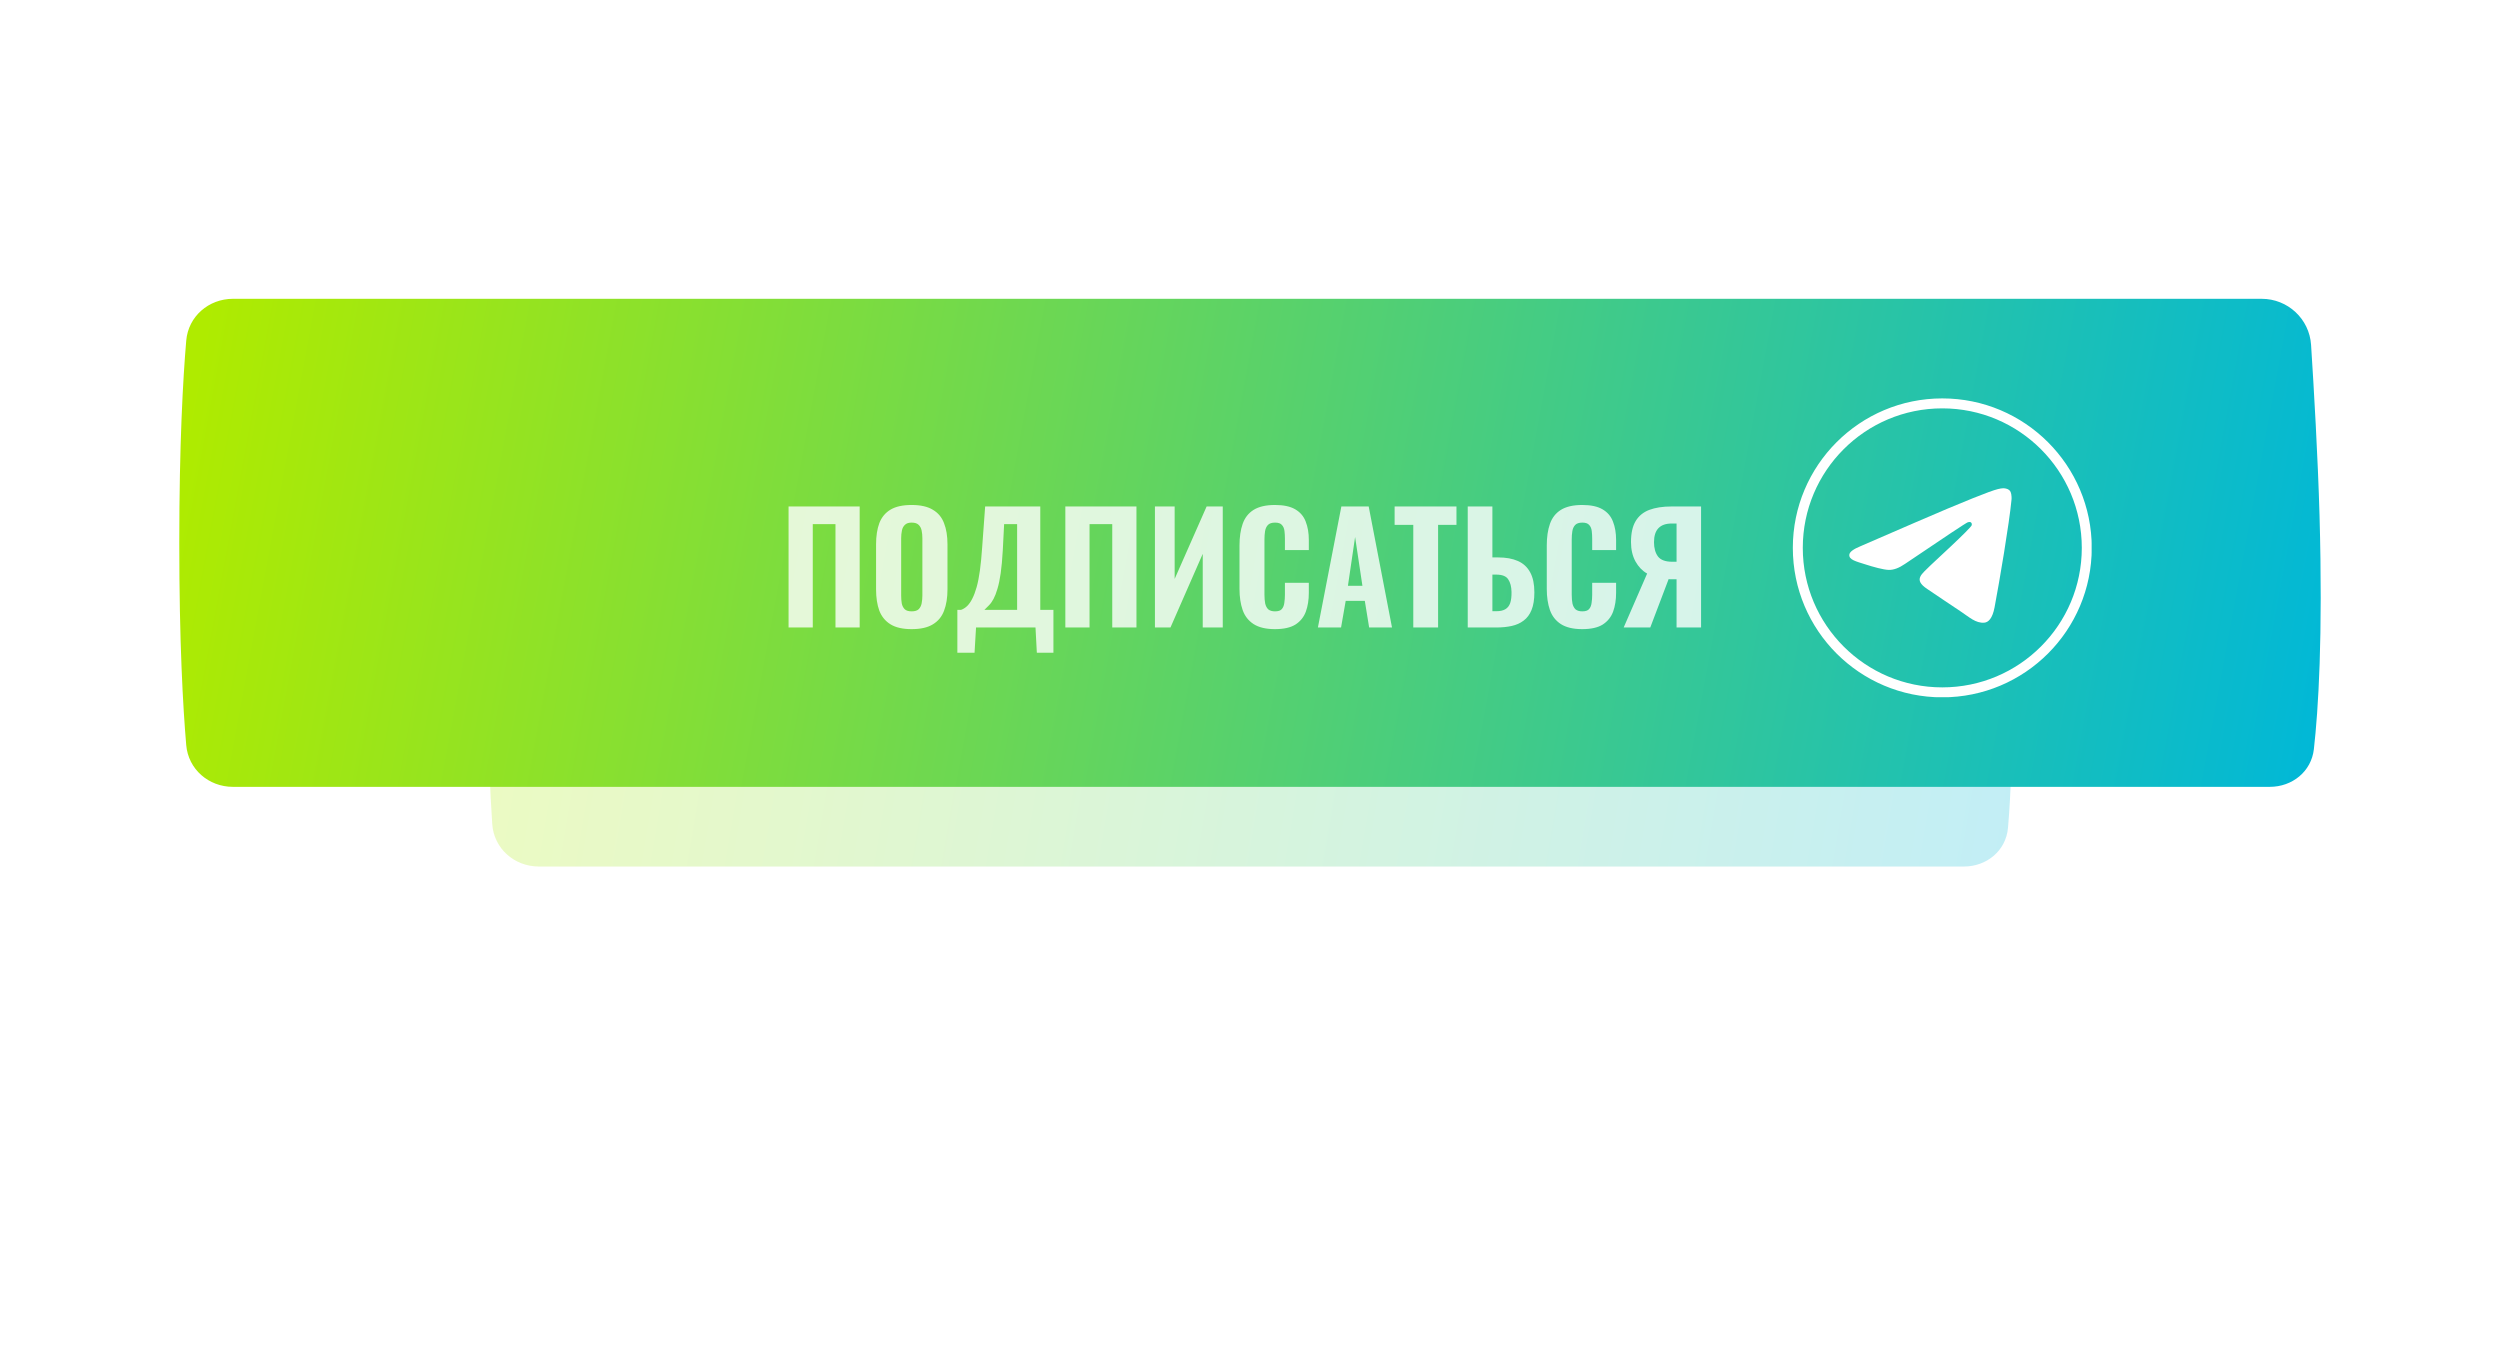
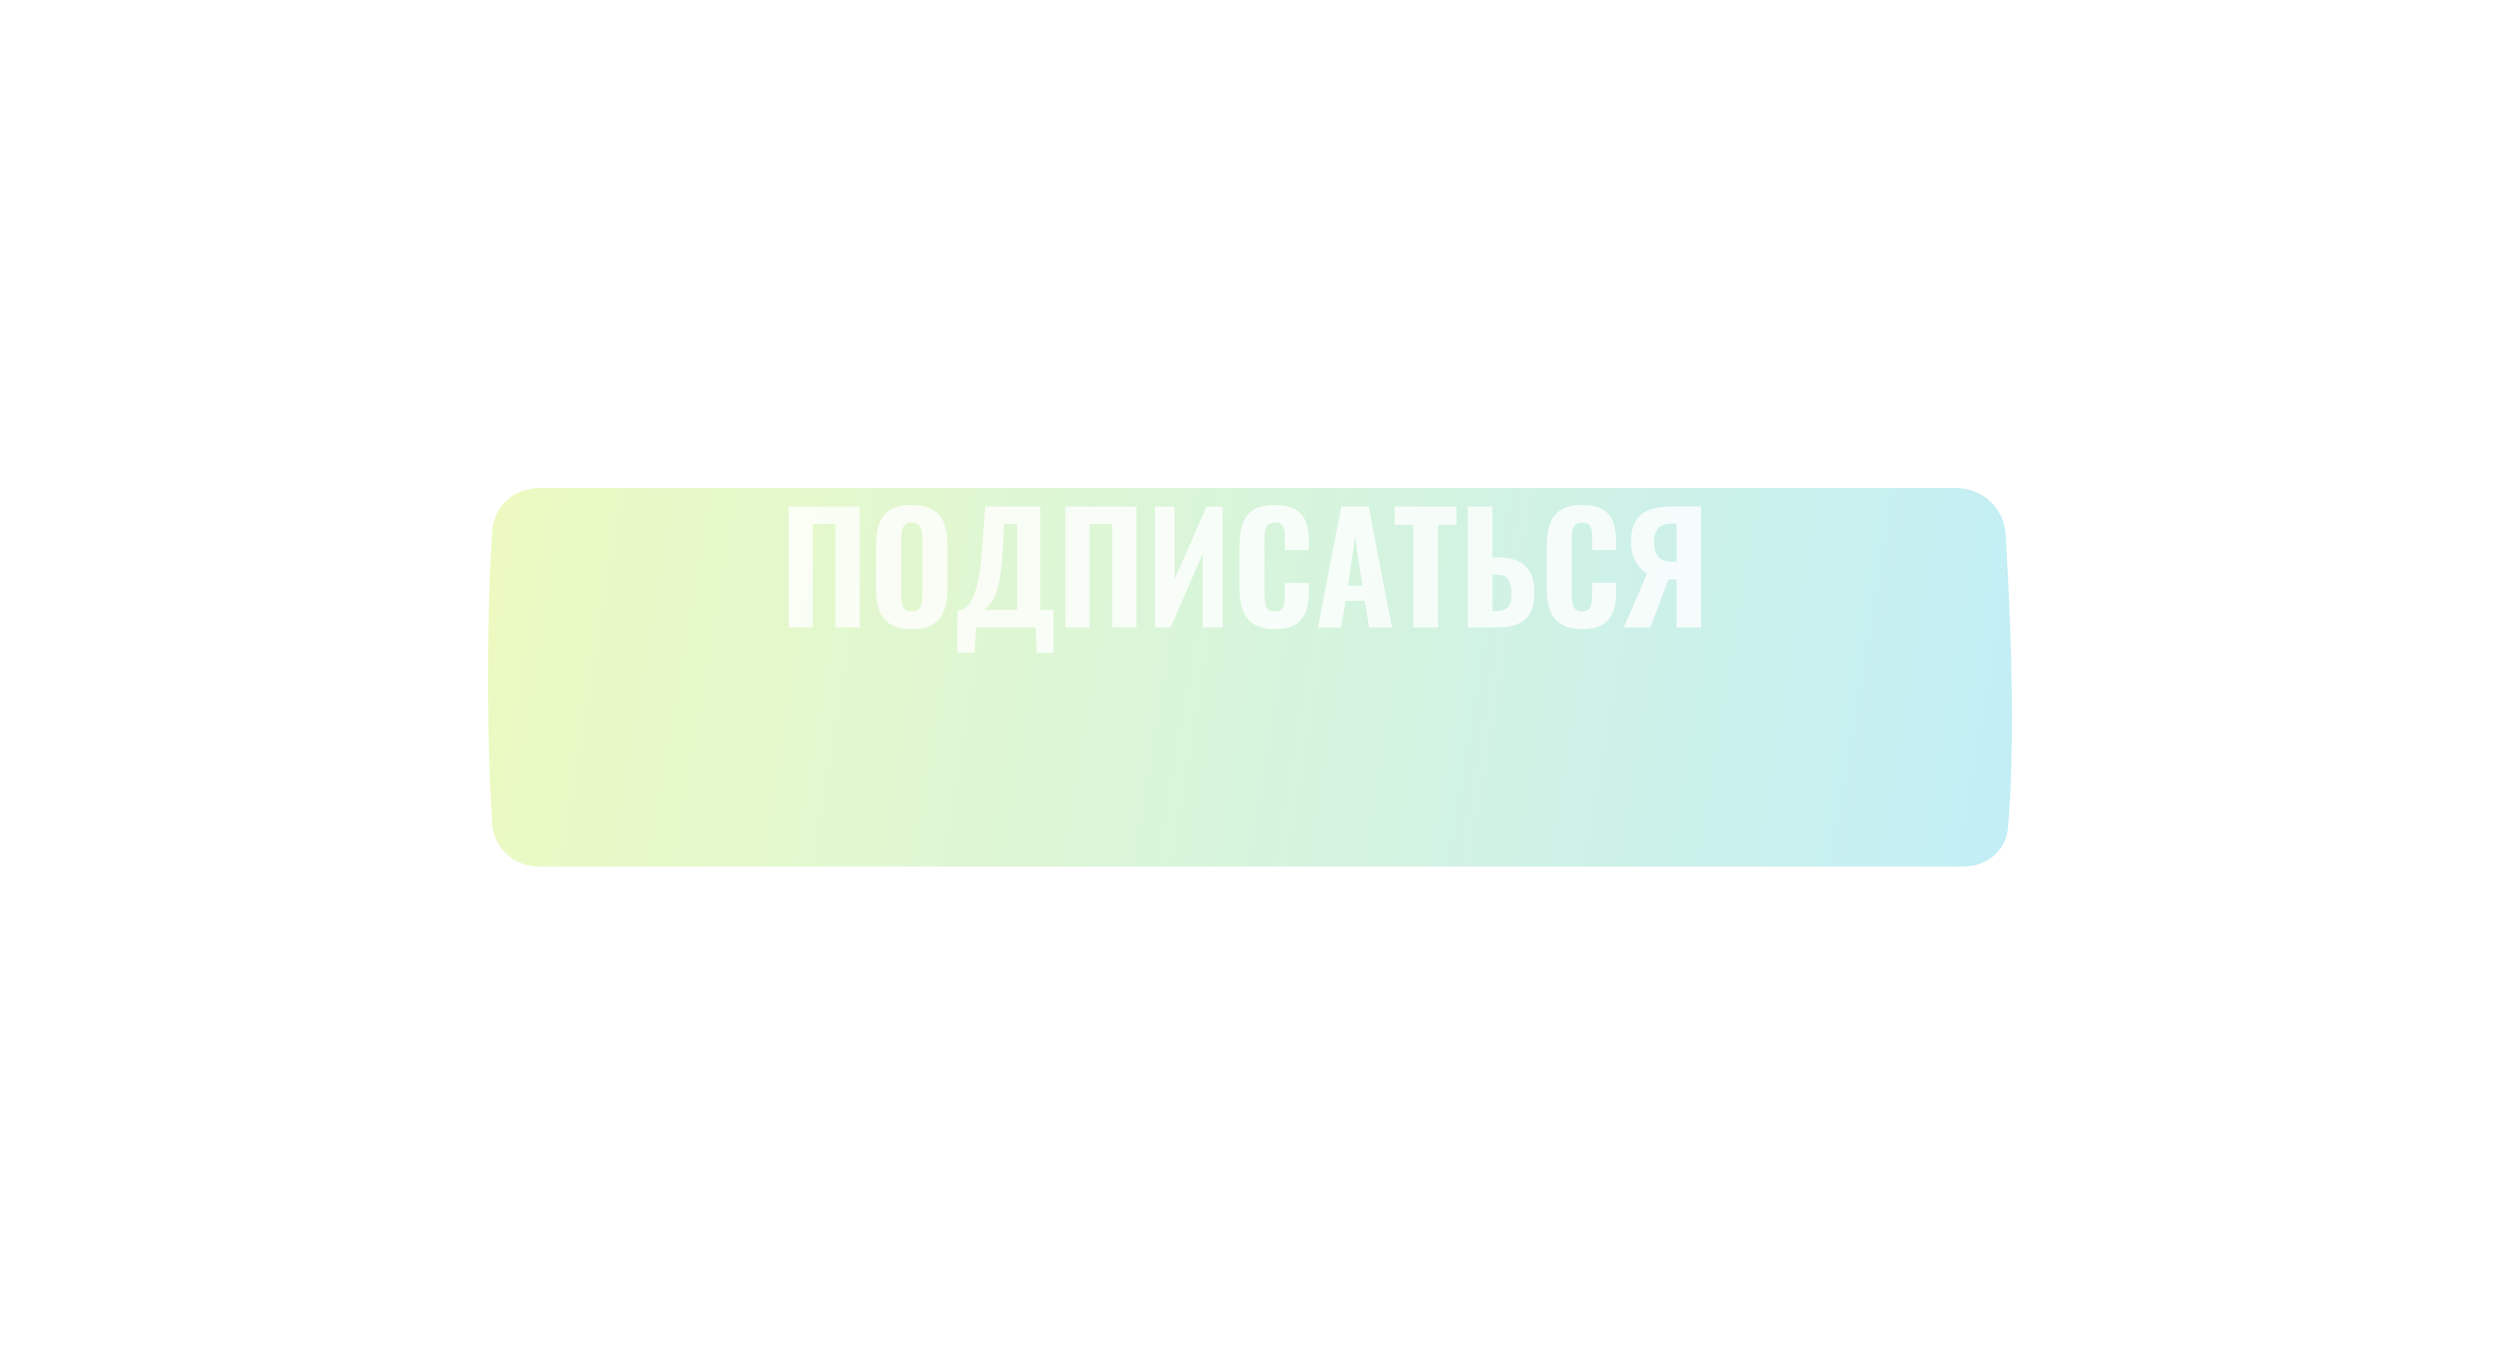
<svg xmlns="http://www.w3.org/2000/svg" width="251" height="136" viewBox="0 0 251 136" fill="none">
  <g filter="url(#filter0_f_916_4)">
    <path d="M49.423 53.263C49.593 50.802 51.648 49 54.115 49H196.413C199.043 49 201.223 51.036 201.373 53.662C201.568 57.063 201.81 61.774 201.915 65.875C202.137 74.471 201.884 79.915 201.602 83.12C201.399 85.412 199.469 87 197.167 87H54.11C51.646 87 49.592 85.2 49.422 82.742C49.212 79.709 49 74.931 49 68.018C49 61.094 49.213 56.304 49.423 53.263Z" fill="url(#paint0_linear_916_4)" fill-opacity="0.24" />
  </g>
-   <path d="M18.698 34.198C18.906 31.766 20.952 30 23.392 30H227.071C229.69 30 231.863 32.017 232.032 34.63C232.317 39.051 232.716 45.891 232.881 51.76C233.226 64.019 232.755 71.307 232.313 75.215C232.059 77.463 230.143 79 227.88 79H23.387C20.949 79 18.905 77.236 18.697 74.806C18.373 71.021 18 64.495 18 54.523C18 44.539 18.374 37.995 18.698 34.198Z" fill="url(#paint1_linear_916_4)" />
  <path opacity="0.8" d="M79.172 63V50.85H86.312V63H83.882V52.62H81.602V63H79.172ZM91.527 63.165C90.637 63.165 89.932 63.005 89.412 62.685C88.892 62.365 88.517 61.91 88.287 61.32C88.067 60.72 87.957 60.005 87.957 59.175V54.645C87.957 53.815 88.067 53.105 88.287 52.515C88.517 51.925 88.892 51.475 89.412 51.165C89.932 50.855 90.637 50.7 91.527 50.7C92.427 50.7 93.137 50.86 93.657 51.18C94.187 51.49 94.562 51.94 94.782 52.53C95.012 53.11 95.127 53.815 95.127 54.645V59.175C95.127 60.005 95.012 60.72 94.782 61.32C94.562 61.91 94.187 62.365 93.657 62.685C93.137 63.005 92.427 63.165 91.527 63.165ZM91.527 61.38C91.847 61.38 92.082 61.31 92.232 61.17C92.382 61.02 92.482 60.825 92.532 60.585C92.582 60.335 92.607 60.07 92.607 59.79V54.045C92.607 53.765 92.582 53.505 92.532 53.265C92.482 53.025 92.382 52.835 92.232 52.695C92.082 52.545 91.847 52.47 91.527 52.47C91.227 52.47 91.002 52.545 90.852 52.695C90.702 52.835 90.602 53.025 90.552 53.265C90.502 53.505 90.477 53.765 90.477 54.045V59.79C90.477 60.07 90.497 60.335 90.537 60.585C90.587 60.825 90.687 61.02 90.837 61.17C90.987 61.31 91.217 61.38 91.527 61.38ZM96.119 65.535V61.23H96.494C96.714 61.15 96.919 61.02 97.109 60.84C97.299 60.65 97.469 60.405 97.619 60.105C97.779 59.795 97.924 59.41 98.054 58.95C98.184 58.49 98.294 57.93 98.384 57.27C98.474 56.61 98.549 55.84 98.609 54.96L98.909 50.85H104.444V61.23H105.764V65.535H104.099L103.964 63H97.994L97.844 65.535H96.119ZM98.834 61.23H102.119V52.62H100.814L100.679 55.26C100.629 56.16 100.559 56.925 100.469 57.555C100.379 58.185 100.269 58.71 100.139 59.13C100.019 59.54 99.889 59.875 99.749 60.135C99.609 60.395 99.459 60.605 99.299 60.765C99.139 60.925 98.984 61.08 98.834 61.23ZM106.96 63V50.85H114.1V63H111.67V52.62H109.39V63H106.96ZM115.955 63V50.85H117.935V58.125L121.145 50.85H122.765V63H120.755V55.605L117.515 63H115.955ZM128.001 63.165C127.101 63.165 126.386 62.995 125.856 62.655C125.336 62.315 124.971 61.845 124.761 61.245C124.551 60.635 124.446 59.93 124.446 59.13V54.765C124.446 53.925 124.551 53.205 124.761 52.605C124.971 51.995 125.336 51.525 125.856 51.195C126.386 50.865 127.101 50.7 128.001 50.7C128.871 50.7 129.551 50.845 130.041 51.135C130.541 51.425 130.891 51.835 131.091 52.365C131.301 52.895 131.406 53.51 131.406 54.21V55.23H129.006V54.09C129.006 53.81 128.991 53.55 128.961 53.31C128.931 53.06 128.846 52.86 128.706 52.71C128.576 52.55 128.346 52.47 128.016 52.47C127.686 52.47 127.446 52.55 127.296 52.71C127.146 52.87 127.051 53.08 127.011 53.34C126.971 53.59 126.951 53.87 126.951 54.18V59.7C126.951 60.04 126.976 60.34 127.026 60.6C127.086 60.85 127.191 61.045 127.341 61.185C127.501 61.315 127.726 61.38 128.016 61.38C128.336 61.38 128.561 61.305 128.691 61.155C128.831 60.995 128.916 60.785 128.946 60.525C128.986 60.265 129.006 59.99 129.006 59.7V58.515H131.406V59.52C131.406 60.23 131.306 60.86 131.106 61.41C130.906 61.95 130.561 62.38 130.071 62.7C129.581 63.01 128.891 63.165 128.001 63.165ZM132.317 63L134.672 50.85H137.417L139.757 63H137.462L137.027 60.33H135.107L134.642 63H132.317ZM135.332 58.815H136.787L136.052 53.91L135.332 58.815ZM141.894 63V52.695H140.019V50.85H146.229V52.695H144.384V63H141.894ZM147.361 63V50.85H149.836V55.965H150.406C151.196 55.965 151.861 56.085 152.401 56.325C152.941 56.565 153.351 56.945 153.631 57.465C153.911 57.975 154.051 58.645 154.051 59.475C154.051 60.195 153.956 60.785 153.766 61.245C153.586 61.695 153.321 62.05 152.971 62.31C152.631 62.57 152.226 62.75 151.756 62.85C151.296 62.95 150.786 63 150.226 63H147.361ZM149.836 61.365H150.241C150.611 61.365 150.906 61.3 151.126 61.17C151.356 61.04 151.521 60.835 151.621 60.555C151.721 60.265 151.766 59.89 151.756 59.43C151.746 58.9 151.636 58.48 151.426 58.17C151.226 57.85 150.821 57.69 150.211 57.69H149.836V61.365ZM158.851 63.165C157.951 63.165 157.236 62.995 156.706 62.655C156.186 62.315 155.821 61.845 155.611 61.245C155.401 60.635 155.296 59.93 155.296 59.13V54.765C155.296 53.925 155.401 53.205 155.611 52.605C155.821 51.995 156.186 51.525 156.706 51.195C157.236 50.865 157.951 50.7 158.851 50.7C159.721 50.7 160.401 50.845 160.891 51.135C161.391 51.425 161.741 51.835 161.941 52.365C162.151 52.895 162.256 53.51 162.256 54.21V55.23H159.856V54.09C159.856 53.81 159.841 53.55 159.811 53.31C159.781 53.06 159.696 52.86 159.556 52.71C159.426 52.55 159.196 52.47 158.866 52.47C158.536 52.47 158.296 52.55 158.146 52.71C157.996 52.87 157.901 53.08 157.861 53.34C157.821 53.59 157.801 53.87 157.801 54.18V59.7C157.801 60.04 157.826 60.34 157.876 60.6C157.936 60.85 158.041 61.045 158.191 61.185C158.351 61.315 158.576 61.38 158.866 61.38C159.186 61.38 159.411 61.305 159.541 61.155C159.681 60.995 159.766 60.785 159.796 60.525C159.836 60.265 159.856 59.99 159.856 59.7V58.515H162.256V59.52C162.256 60.23 162.156 60.86 161.956 61.41C161.756 61.95 161.411 62.38 160.921 62.7C160.431 63.01 159.741 63.165 158.851 63.165ZM163.017 63L165.372 57.585C164.892 57.315 164.502 56.91 164.202 56.37C163.902 55.82 163.752 55.17 163.752 54.42C163.752 53.54 163.907 52.84 164.217 52.32C164.527 51.8 164.982 51.425 165.582 51.195C166.192 50.965 166.937 50.85 167.817 50.85H170.787V63H168.327V58.155H167.742C167.732 58.155 167.697 58.155 167.637 58.155C167.587 58.145 167.552 58.14 167.532 58.14L165.687 63H163.017ZM167.892 56.4H168.327V52.56H167.847C167.257 52.56 166.812 52.715 166.512 53.025C166.212 53.335 166.062 53.805 166.062 54.435C166.062 55.025 166.192 55.5 166.452 55.86C166.722 56.22 167.202 56.4 167.892 56.4Z" fill="white" />
  <g clip-path="url(#clip0_916_4)">
-     <path d="M209.512 55.006C209.512 63.018 203.018 69.513 195.006 69.513C186.995 69.513 180.5 63.018 180.5 55.006C180.5 46.995 186.995 40.5 195.006 40.5C203.018 40.5 209.512 46.995 209.512 55.006Z" stroke="white" />
    <path fill-rule="evenodd" clip-rule="evenodd" d="M186.785 54.844C191.158 52.945 194.069 51.683 195.531 51.07C199.692 49.334 200.566 49.034 201.129 49.021C201.254 49.021 201.528 49.046 201.716 49.196C201.866 49.321 201.903 49.483 201.928 49.608C201.953 49.733 201.978 49.996 201.953 50.196C201.728 52.57 200.754 58.33 200.254 60.979C200.042 62.103 199.629 62.478 199.229 62.516C198.355 62.591 197.693 61.941 196.855 61.391C195.531 60.529 194.794 59.992 193.507 59.142C192.02 58.167 192.982 57.63 193.832 56.755C194.057 56.531 197.892 53.032 197.967 52.72C197.98 52.682 197.98 52.532 197.892 52.457C197.805 52.382 197.68 52.407 197.58 52.432C197.443 52.457 195.344 53.857 191.258 56.618C190.658 57.03 190.121 57.23 189.633 57.218C189.096 57.205 188.072 56.918 187.297 56.668C186.36 56.368 185.61 56.206 185.673 55.681C185.71 55.406 186.085 55.131 186.785 54.844Z" fill="white" />
  </g>
  <defs>
    <filter id="filter0_f_916_4" x="0" y="0" width="251" height="136" filterUnits="userSpaceOnUse" color-interpolation-filters="sRGB">
      <feFlood flood-opacity="0" result="BackgroundImageFix" />
      <feBlend mode="normal" in="SourceGraphic" in2="BackgroundImageFix" result="shape" />
      <feGaussianBlur stdDeviation="24.5" result="effect1_foregroundBlur_916_4" />
    </filter>
    <linearGradient id="paint0_linear_916_4" x1="50.884" y1="50.267" x2="202.941" y2="76.078" gradientUnits="userSpaceOnUse">
      <stop stop-color="#AFEB00" />
      <stop offset="1" stop-color="#01B8D7" />
    </linearGradient>
    <linearGradient id="paint1_linear_916_4" x1="20.648" y1="31.633" x2="233.205" y2="70.953" gradientUnits="userSpaceOnUse">
      <stop stop-color="#AFEB00" />
      <stop offset="1" stop-color="#01B8D7" />
    </linearGradient>
    <clipPath id="clip0_916_4">
-       <rect width="30" height="30" fill="white" transform="translate(180 40)" />
-     </clipPath>
+       </clipPath>
  </defs>
</svg>